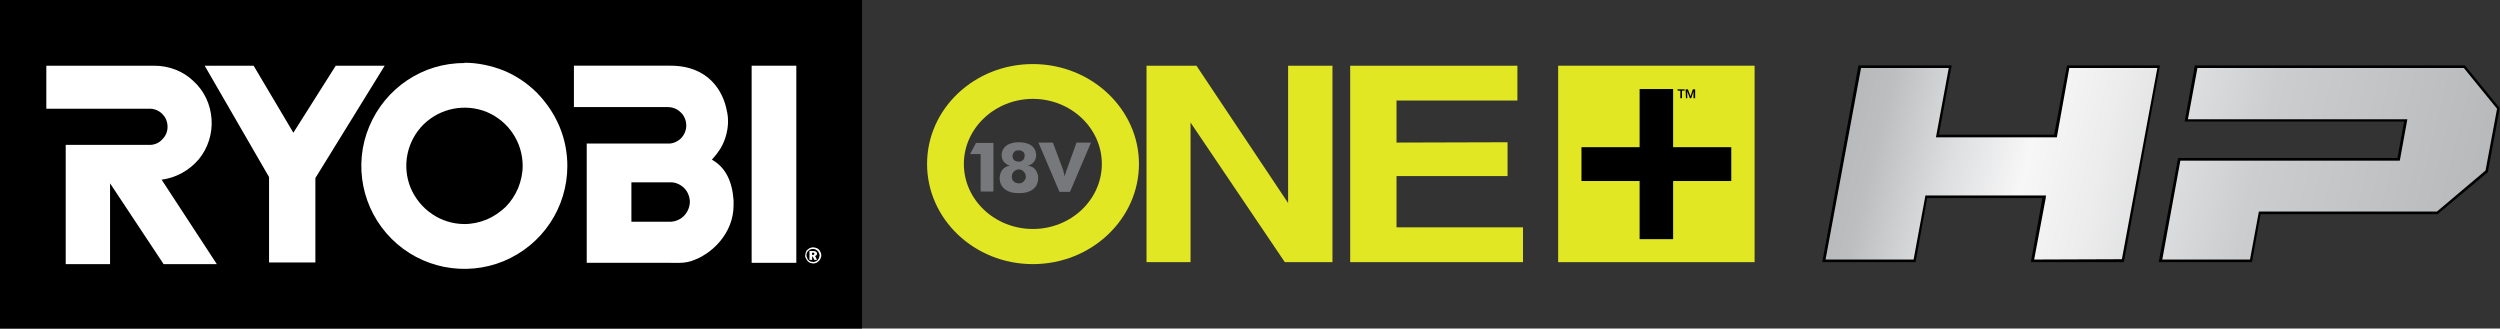
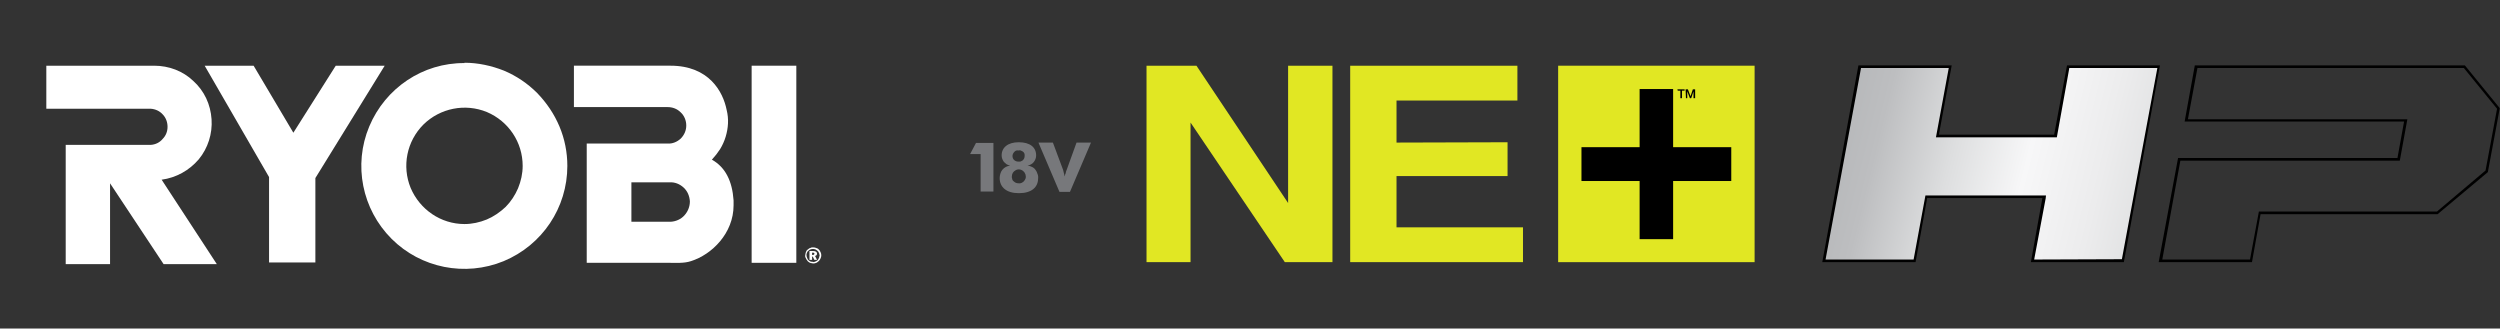
<svg xmlns="http://www.w3.org/2000/svg" viewBox="0 0 761 100" width="761" height="100">
  <rect x="0" y="0" width="761" height="100" fill="#333333" stroke="none" />
  <defs>
    <linearGradient id="P" gradientUnits="userSpaceOnUse" />
    <linearGradient id="g1" x1="549.1" y1="38.6" x2="770.8" y2="93" href="#P">
      <stop stop-color="#b1b3b5" />
      <stop offset=".1" stop-color="#bdbec0" />
      <stop offset=".2" stop-color="#dddedf" />
      <stop offset=".3" stop-color="#f7f7f8" />
      <stop offset=".3" stop-color="#f7f7f8" />
      <stop offset=".4" stop-color="#ececed" />
      <stop offset=".6" stop-color="#cbcdce" />
      <stop offset=".9" stop-color="#b8b9bb" />
      <stop offset="1" stop-color="#b1b3b5" />
    </linearGradient>
    <linearGradient id="g2" x1="554.5" y1="14.5" x2="776.7" y2="69.9" href="#P">
      <stop stop-color="#b1b3b5" />
      <stop offset=".1" stop-color="#bdbec0" />
      <stop offset=".2" stop-color="#dddedf" />
      <stop offset=".3" stop-color="#f7f7f8" />
      <stop offset=".3" stop-color="#f7f7f8" />
      <stop offset=".4" stop-color="#ececed" />
      <stop offset=".6" stop-color="#cbcdce" />
      <stop offset=".9" stop-color="#b8b9bb" />
      <stop offset="1" stop-color="#b1b3b5" />
    </linearGradient>
  </defs>
  <style>.a{fill:#e1e723}.b{fill:#77787b}.c{fill:url(#g1)}.d{fill:url(#g2)}.e{fill:none}.f{fill:#fff}</style>
  <path class="a" d="m349 20h15.2l27.9 41.8v-41.8h13.5v59.8h-14.5l-28.7-42.5v42.5h-13.4z" />
  <path class="a" d="m461.9 30.6h-36.8v12.8l33.8-0.1v10.3h-33.8v15.6h38.5v10.6h-52.6v-59.8h50.9v10.6" />
-   <path fill-rule="evenodd" class="a" d="m314.4 19.5c17.8 0 32.3 13.7 32.3 30.4 0 16.8-14.5 30.5-32.3 30.5-17.8 0-32.2-13.7-32.2-30.5 0-16.8 14.4-30.4 32.2-30.4zm0 50.2c11.6 0 21-8.9 21-19.8 0-10.9-9.4-19.8-21-19.8-11.5 0-21 8.9-21 19.8 0 11 9.5 19.8 21 19.8z" />
  <path fill-rule="evenodd" class="b" d="m316.1 43.4h4.4l3.1 8.3q0.1 0.3 0.5 2 0.1-0.2 0.1-0.5 0.1-0.2 0.2-0.5 0-0.2 0.1-0.5 0.1-0.2 0.2-0.5l3-8.3h4.4l-6.4 15h-3.2zm-6 15.4c-3.7 0-5.8-1.8-5.8-4.6q0-0.6 0.2-1.3 0.2-0.7 0.6-1.2 0.5-0.6 1.1-0.9 0.6-0.3 1.3-0.4-0.6-0.1-1.1-0.4-0.4-0.3-0.8-0.7-0.3-0.4-0.5-0.9-0.2-0.5-0.2-1.1c0-2.4 1.9-4 5.2-4 3.4 0 5.3 1.5 5.3 4q0 0.6-0.2 1.1-0.2 0.5-0.5 0.9-0.3 0.4-0.8 0.7-0.5 0.3-1.1 0.4 0.7 0.1 1.3 0.4 0.7 0.3 1.1 0.9 0.4 0.5 0.6 1.2 0.3 0.7 0.2 1.4c0 2.7-2 4.5-5.8 4.5zm0-9.6q0 0 0.1 0 0 0 0 0 0.1 0 0.1 0 0 0 0.1 0 0.3 0 0.6-0.2 0.3-0.1 0.5-0.4 0.2-0.2 0.3-0.5 0.1-0.3 0.1-0.7 0-0.1 0-0.3 0-0.3-0.2-0.6-0.1-0.2-0.4-0.4-0.3-0.2-0.6-0.3-0.3-0.1-0.6 0h-0.2c-0.4-0.1-0.9 0.1-1.2 0.5-0.3 0.3-0.5 0.8-0.5 1.2 0 0.5 0.2 1 0.6 1.3 0.4 0.3 0.8 0.4 1.3 0.4zm0 6.6q0.1 0 0.1 0 0 0 0.1 0 0 0 0.1 0 0 0 0.1 0c0.8-0.1 1.4-0.7 1.7-1.5 0.2-0.8-0.1-1.7-0.7-2.2-0.7-0.6-1.6-0.7-2.3-0.3-0.8 0.4-1.2 1.1-1.2 2q0 0 0 0 0 0.1 0 0.1 0 0 0 0.1 0 0 0 0 0.1 0.4 0.2 0.8 0.2 0.3 0.5 0.5 0.3 0.3 0.7 0.4 0.3 0.1 0.7 0.1zm-11.6-8.9h-3.2l1.8-3.4h5.3v14.8h-3.9z" />
  <path class="a" d="m474.3 20h59.8v59.8h-59.8z" />
  <path d="m527 55.1h-17.7v17.7h-10.2v-17.7h-17.7v-10.3h17.7v-17.7h10.2v17.7h17.7z" />
  <path d="m510.6 27.2h2.2v0.4h-0.8v2.3h-0.5v-2.3h-0.8z" />
  <path d="m513.1 27.2h0.7l0.8 2.1 0.7-2.1h0.7v2.7h-0.5v-2.1l-0.7 2.1h-0.4l-0.8-2.1v2.1h-0.4z" />
  <path class="c" d="m629.5 20.3h27.5l-10.8 59.1h-27.6l3.5-19 0.1-0.4h-35.9l-0.1 0.4-3.5 19h-27.5l10.9-59.1h27.5l-3.8 20.7-0.1 0.5h35.9l0.1-0.5z" />
  <path fill-rule="evenodd" d="m583.1 79.8h-28.4l11-59.9h28.4l-3.9 21.1h35.1v-0.1l3.9-21h28.3l-0.1 0.5-10.9 59.4h-28.3l3.5-19.5h-35.1v0.2zm-27.4-0.8h26.8l3.6-19.5h36.7l-0.1 0.9-3.5 18.6 26.7-0.1 10.8-58.2h-26.8l-3.8 21.1h-36.8l3.9-21.1h-26.7z" />
-   <path class="d" d="m760.4 33l-3.5 19.1-15 12.7h-54.1l-0.1 0.4-2.6 14.2h-27.5l5.7-30.9h66.7l0.1-0.5 2-10.9 0.1-0.5h-66.7l3-16.3h81.6z" />
  <path fill-rule="evenodd" d="m685.5 79.8h-28.4l5.9-31.7h66.8v-0.1l2-11h-66.8l3.1-17.1h82.2l10.6 13v0.2l-3.6 19.3-15.3 12.8h-53.9v0.1zm-27.3-0.8h26.7l2.7-14.6h54.2l14.8-12.5 3.5-18.8-10.1-12.4h-81.1l-2.9 15.6h66.8l-2.3 12.6h-66.8z" />
-   <path d="m0 0h262.4v100h-262.4z" />
  <path class="e" d="m0 0h262.4v100h-262.4z" />
  <path class="f" d="m102.2 20h14.9l-21.1 34.2v25.7h-14.1v-26l-19.6-33.9h14.9l12.1 20.4 12.9-20.4z" />
  <path class="f" d="m228.8 20h13.6v60h-13.6z" />
  <path fill-rule="evenodd" class="f" d="m141.4 19.1c4.1 0 8.2 0.9 12 2.4 3.8 1.6 7.2 3.9 10.1 6.8 2.9 3 5.2 6.4 6.8 10.2 1.6 3.8 2.4 7.9 2.4 12 0 12.7-7.6 24.1-19.4 29-11.7 4.8-25.2 2.1-34.1-6.8-9-9-11.7-22.5-6.8-34.2 4.9-11.7 16.3-19.4 29-19.3m6.8 47.6c2.1-0.9 4-2.2 5.7-3.8 1.6-1.6 2.9-3.6 3.8-5.7 0.9-2.2 1.4-4.5 1.4-6.8 0-7.2-4.3-13.6-10.9-16.4-6.6-2.7-14.2-1.2-19.3 3.8-5.1 5.1-6.6 12.7-3.9 19.3 2.8 6.6 9.2 11 16.4 11 2.3 0 4.6-0.5 6.8-1.4z" />
  <path fill-rule="evenodd" class="f" d="m216.7 48.6q0 0 0 0 0 0 0 0m0 0c4.1 2.3 6.2 6.5 6.6 12.4q0 0.2 0 0.4 0 0.2 0 0.4 0 0.2 0 0.3 0 0.2 0 0.4c0 8.5-6.6 15-13 17-2.1 0.7-4.6 0.5-7 0.5h-24.7v-36.3h24.6c1.5 0.1 2.9-0.5 4-1.5 1.1-1.1 1.7-2.5 1.7-4 0-1.5-0.6-3-1.7-4-1.1-1.1-2.5-1.6-4-1.6h-28.5v-12.6h29.4c11.7 0 16 7.9 17.1 13.5q0.5 2 0.4 4.1-0.1 2-0.7 4-0.6 2-1.7 3.8-1.1 1.7-2.5 3.2zm-12.8 18.9q0 0 0.1 0 0 0 0.1 0 0 0 0.1 0c1.6-0.1 3.1-0.8 4.1-1.9 1.1-1.2 1.7-2.7 1.7-4.3-0.1-1.6-0.7-3.1-1.9-4.2-1.2-1.1-2.7-1.7-4.3-1.6h-11.6v12h11.6q0 0 0.1 0z" />
  <path class="f" d="m46.9 20c4.5 0 8.8 1.6 12 4.7 3.3 3 5.2 7.1 5.5 11.6 0.3 4.4-1.1 8.8-3.9 12.2-2.9 3.4-6.9 5.6-11.3 6.2l16.8 25.7h-16.2l-16.3-24.6v24.6h-13.5v-36.3h25.9c1.4-0.1 2.7-0.7 3.6-1.8 1-1 1.5-2.3 1.5-3.7 0-1.4-0.5-2.8-1.5-3.8-0.9-1-2.2-1.6-3.6-1.7h-31.8v-13.1z" />
  <path class="e" d="m0 0h262.4v100h-262.4z" />
  <path fill-rule="evenodd" class="f" d="m247.5 80.2q-0.2 0-0.5-0.1-0.2 0-0.4-0.1-0.3-0.1-0.5-0.3-0.2-0.1-0.3-0.3-0.2-0.2-0.3-0.4-0.1-0.2-0.2-0.4-0.1-0.2-0.2-0.4 0-0.3 0-0.5 0-0.2 0.1-0.5 0-0.2 0.1-0.4 0.1-0.3 0.2-0.5 0.2-0.2 0.3-0.3 0.2-0.2 0.4-0.3 0.2-0.2 0.4-0.2 0.2-0.1 0.5-0.2 0.2 0 0.4 0h0.1q0.5 0 0.9 0.2 0.5 0.1 0.8 0.5 0.3 0.3 0.5 0.8 0.2 0.4 0.2 0.9 0 0.5-0.2 0.9-0.2 0.5-0.5 0.8-0.4 0.4-0.8 0.6-0.5 0.2-1 0.2m0-0.4q0.2-0.1 0.4-0.1 0.2 0 0.3-0.1 0.2-0.1 0.4-0.2 0.1-0.1 0.3-0.2 0.1-0.2 0.2-0.3 0.1-0.2 0.2-0.4 0.1-0.2 0.1-0.4 0.1-0.2 0.1-0.4-0.1-0.6-0.4-1.1-0.3-0.4-0.9-0.7-0.5-0.2-1.1-0.1-0.6 0.1-1 0.5-0.2 0.2-0.3 0.3-0.1 0.2-0.2 0.4 0 0.2-0.1 0.3 0 0.2 0 0.4 0 0.4 0.2 0.8 0.1 0.4 0.4 0.7 0.3 0.2 0.6 0.4 0.4 0.1 0.8 0.1zm-1.1-3.4h1.1c0.8 0 1.2 0.3 1.2 0.8q0 0.1 0 0.2-0.1 0.2-0.2 0.3 0 0.1-0.1 0.1-0.2 0.1-0.3 0.1l0.6 1.2h-0.8l-0.5-1h-0.2v1h-0.8zm1 1.2q0.5 0 0.5-0.4c0-0.2-0.1-0.3-0.5-0.3h-0.2v0.7z" />
</svg>